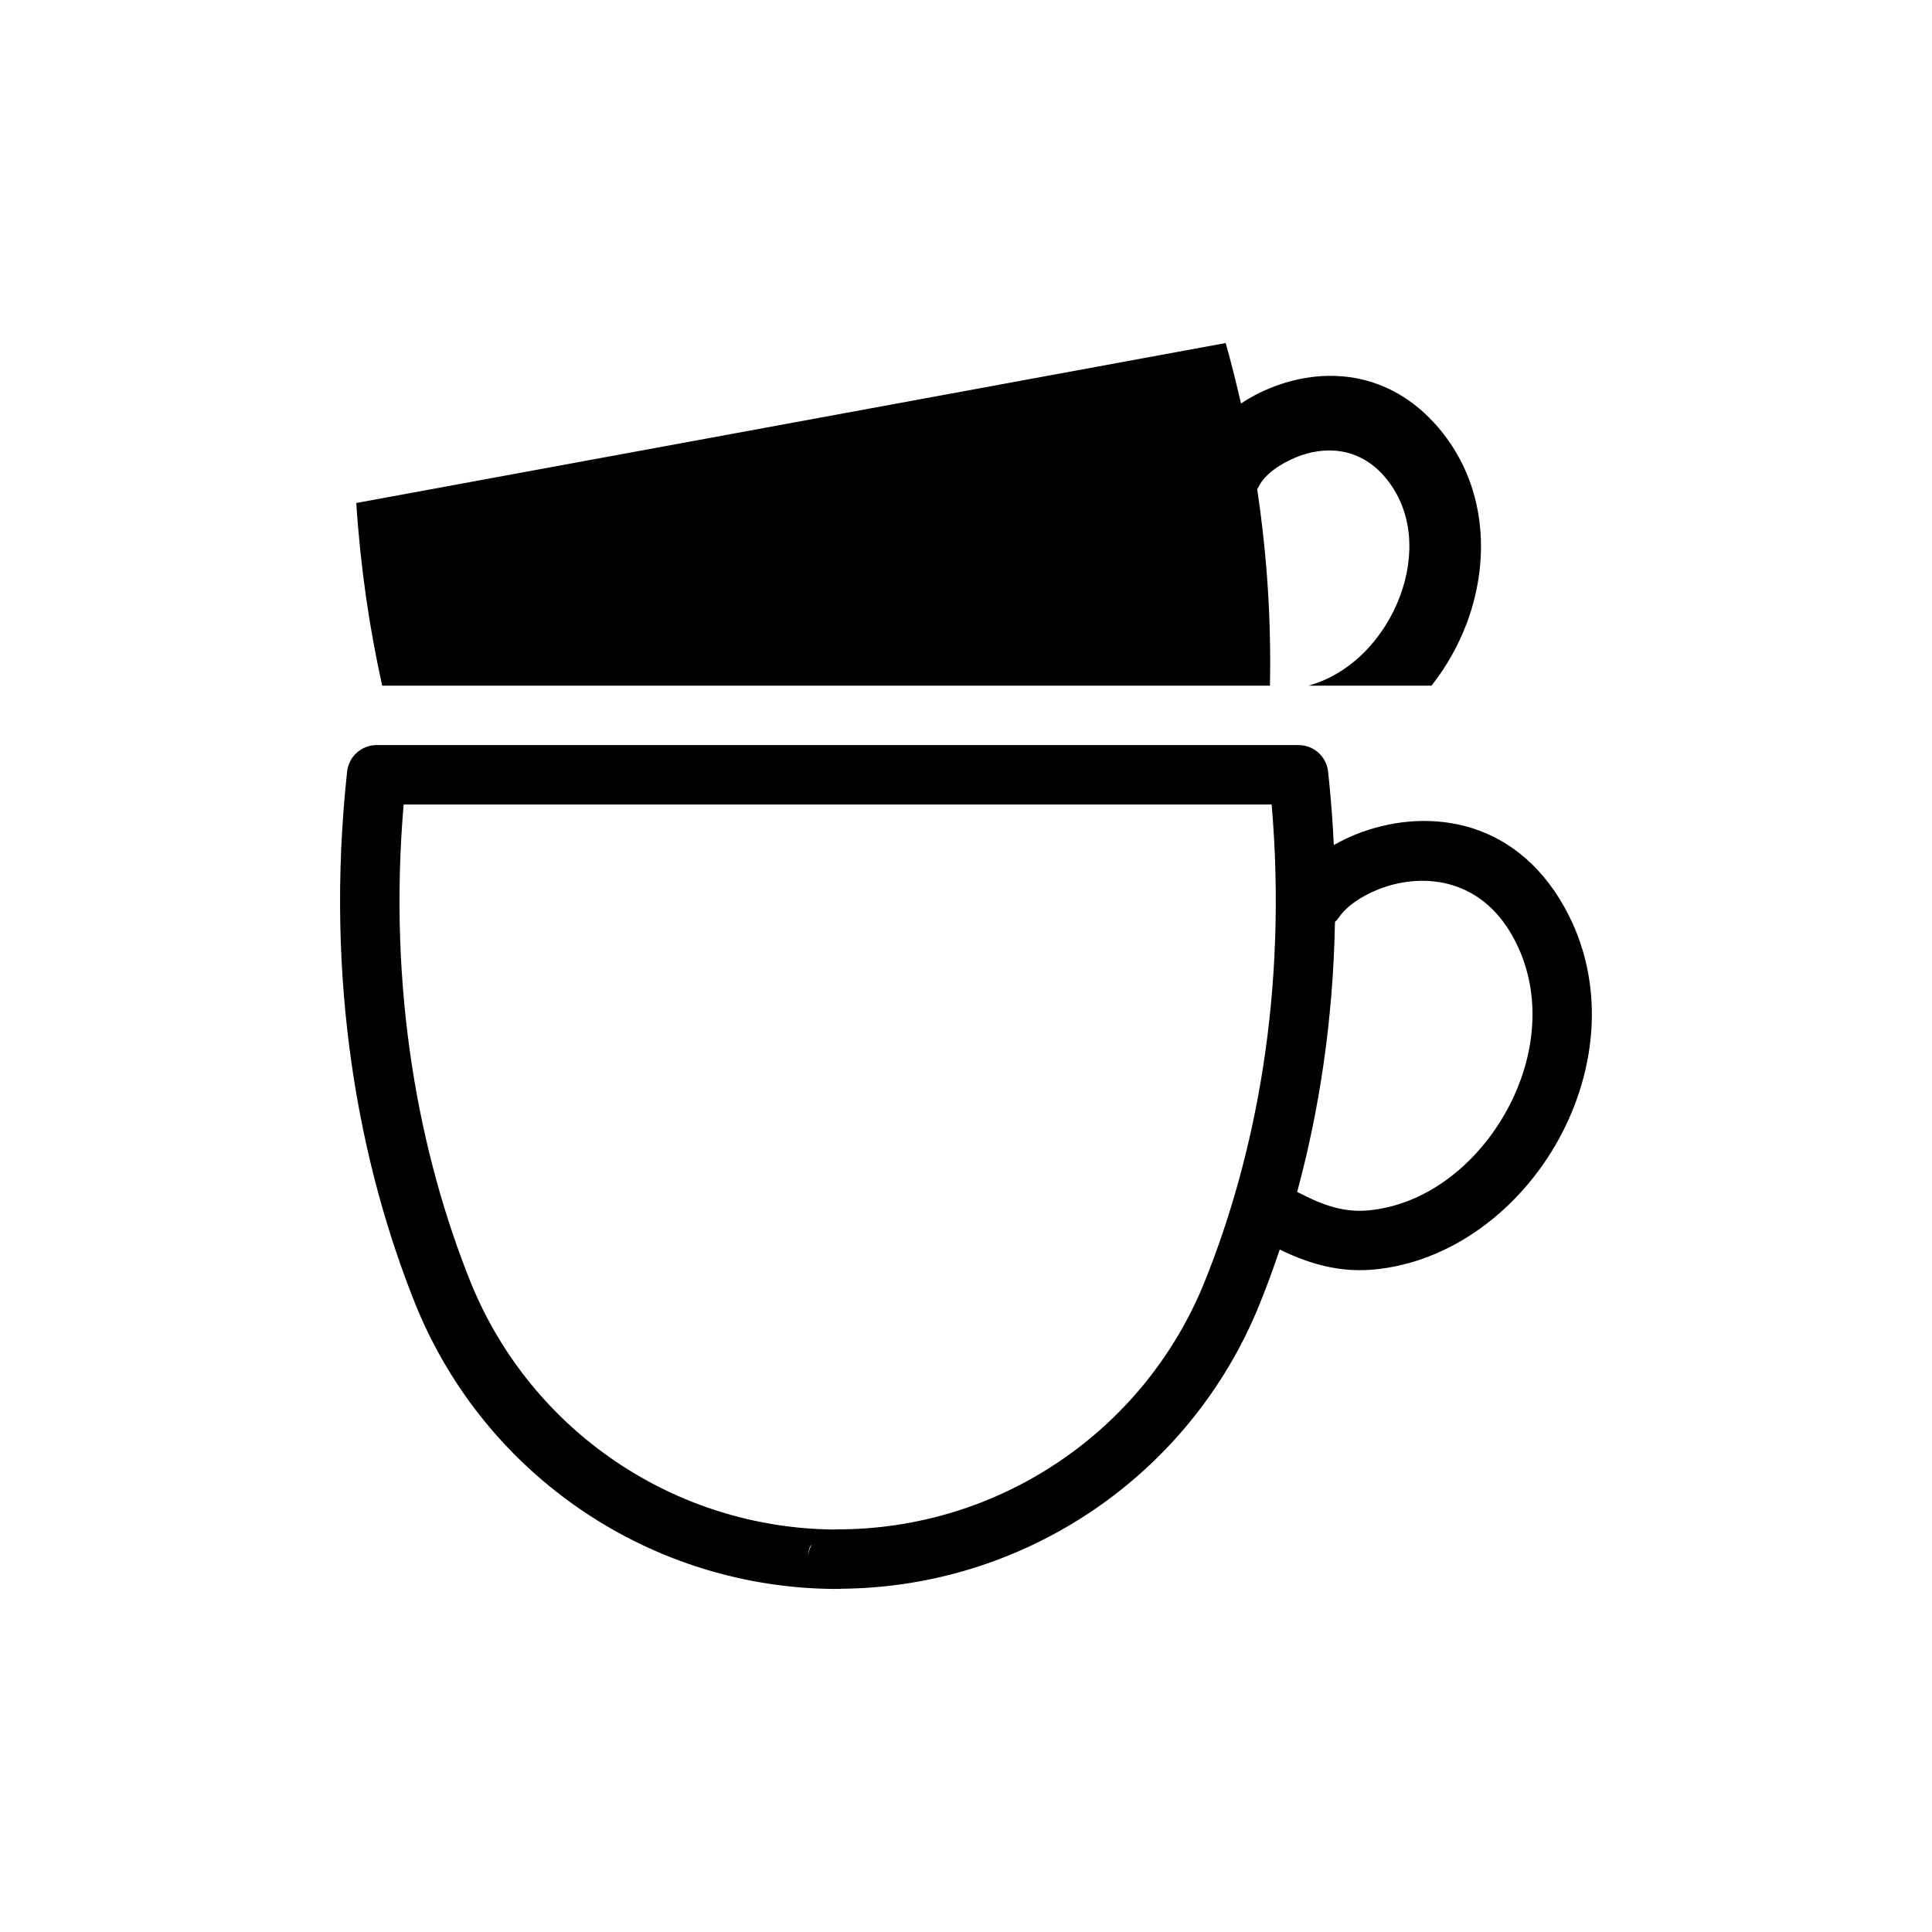
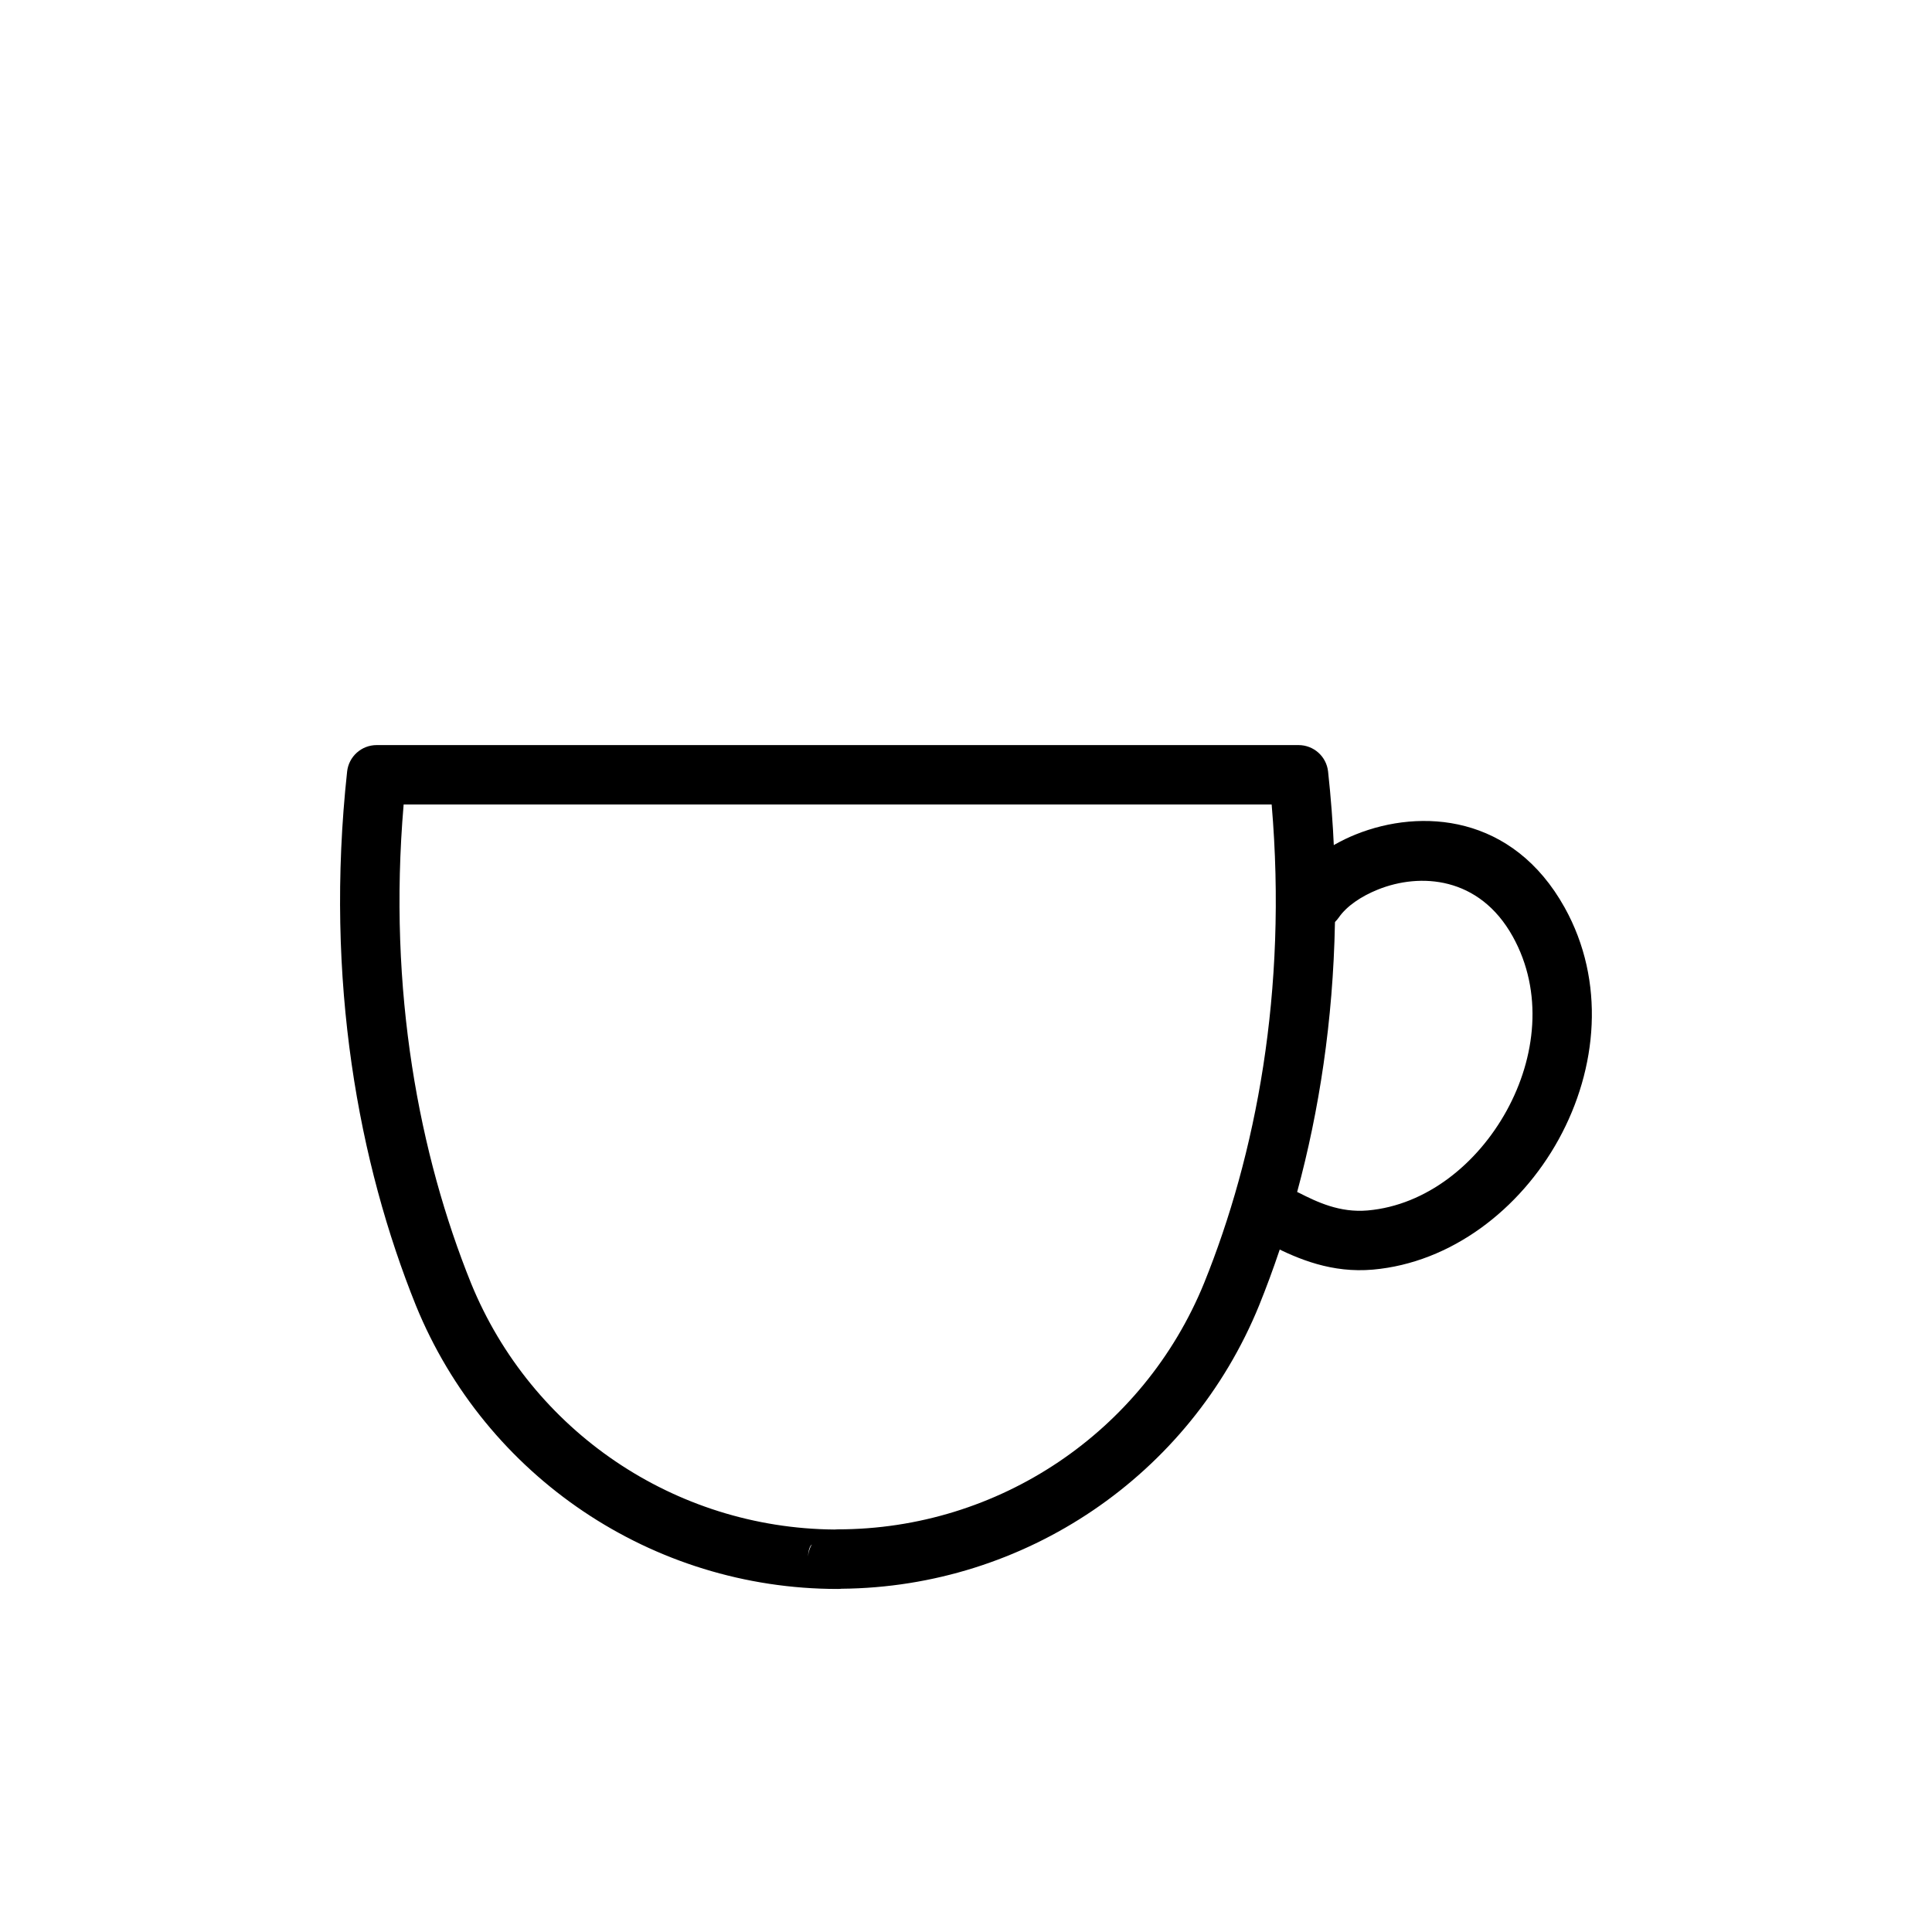
<svg xmlns="http://www.w3.org/2000/svg" fill="#000000" width="800px" height="800px" version="1.1" viewBox="144 144 512 512">
  <g fill-rule="evenodd">
    <path d="m365.98 565.09c-49.047 0.004-93.219-29.68-111.76-75.121-15.117-37.508-24.242-86.078-18.23-141.49 0.434-3.996 3.809-7.023 7.824-7.023h244.32c4.019 0 7.394 3.027 7.824 7.023 6.016 55.418-3.113 103.99-18.293 141.5-18.395 45.09-62.074 74.664-110.7 75.055l-0.156 0.02c-0.137 0.008-0.273 0.02-0.414 0.031zm-6.84-11.82c-0.234 0.219-0.969 0.926-1.027 3.727 0.027-1.352 0.395-2.625 1.027-3.727zm121.86-196.07h-230.03c-4.231 49.523 4.195 92.98 17.852 126.85 16.004 39.23 54.016 64.961 96.332 65.289 0.273-0.027 0.551-0.043 0.836-0.043 42.621 0 81.012-25.797 97.102-65.25 13.711-33.875 22.141-77.328 17.91-126.85z" />
-     <path d="m245.29 325.71c-3.379-15.176-5.769-31.344-6.871-48.41l230.4-42.395c1.516 5.387 2.844 10.73 4.059 16.027 2.316-1.555 4.898-2.938 7.668-4.062 13.664-5.606 31.352-5.129 44.715 10.535 12.375 14.578 13.93 34.258 7.516 51.566-2.238 6.004-5.43 11.691-9.414 16.738h-32.605c11.426-3.172 20.195-12.785 24.293-23.801 3.91-10.535 3.531-22.605-4.023-31.48-7.023-8.219-16.32-8.195-23.535-5.254-4.516 1.852-8.387 4.68-9.906 7.746-0.152 0.258-0.266 0.512-0.418 0.75 2.734 18.164 3.723 35.598 3.379 52.039z" />
    <path d="m498.8 387.14c2.074-2.996 5.883-5.602 10.379-7.406 11.137-4.473 26.836-3.516 35.707 12.434 8.18 14.711 6.129 32.098-1.605 46.164-7.746 14.086-21.258 25.066-36.801 26.449-7.461 0.66-13.449-2.242-18.25-4.676-3.871-1.969-8.613-0.422-10.578 3.453-1.969 3.871-0.422 8.617 3.453 10.582 7.008 3.559 15.875 7.289 26.766 6.32 20.617-1.836 38.93-15.855 49.207-34.539 10.285-18.707 12.449-41.844 1.57-61.406-13.762-24.738-38.074-26.324-55.336-19.391-7.68 3.086-13.906 7.93-17.453 13.047-2.477 3.574-1.582 8.48 1.988 10.953 3.57 2.477 8.477 1.586 10.953-1.984z" />
  </g>
</svg>